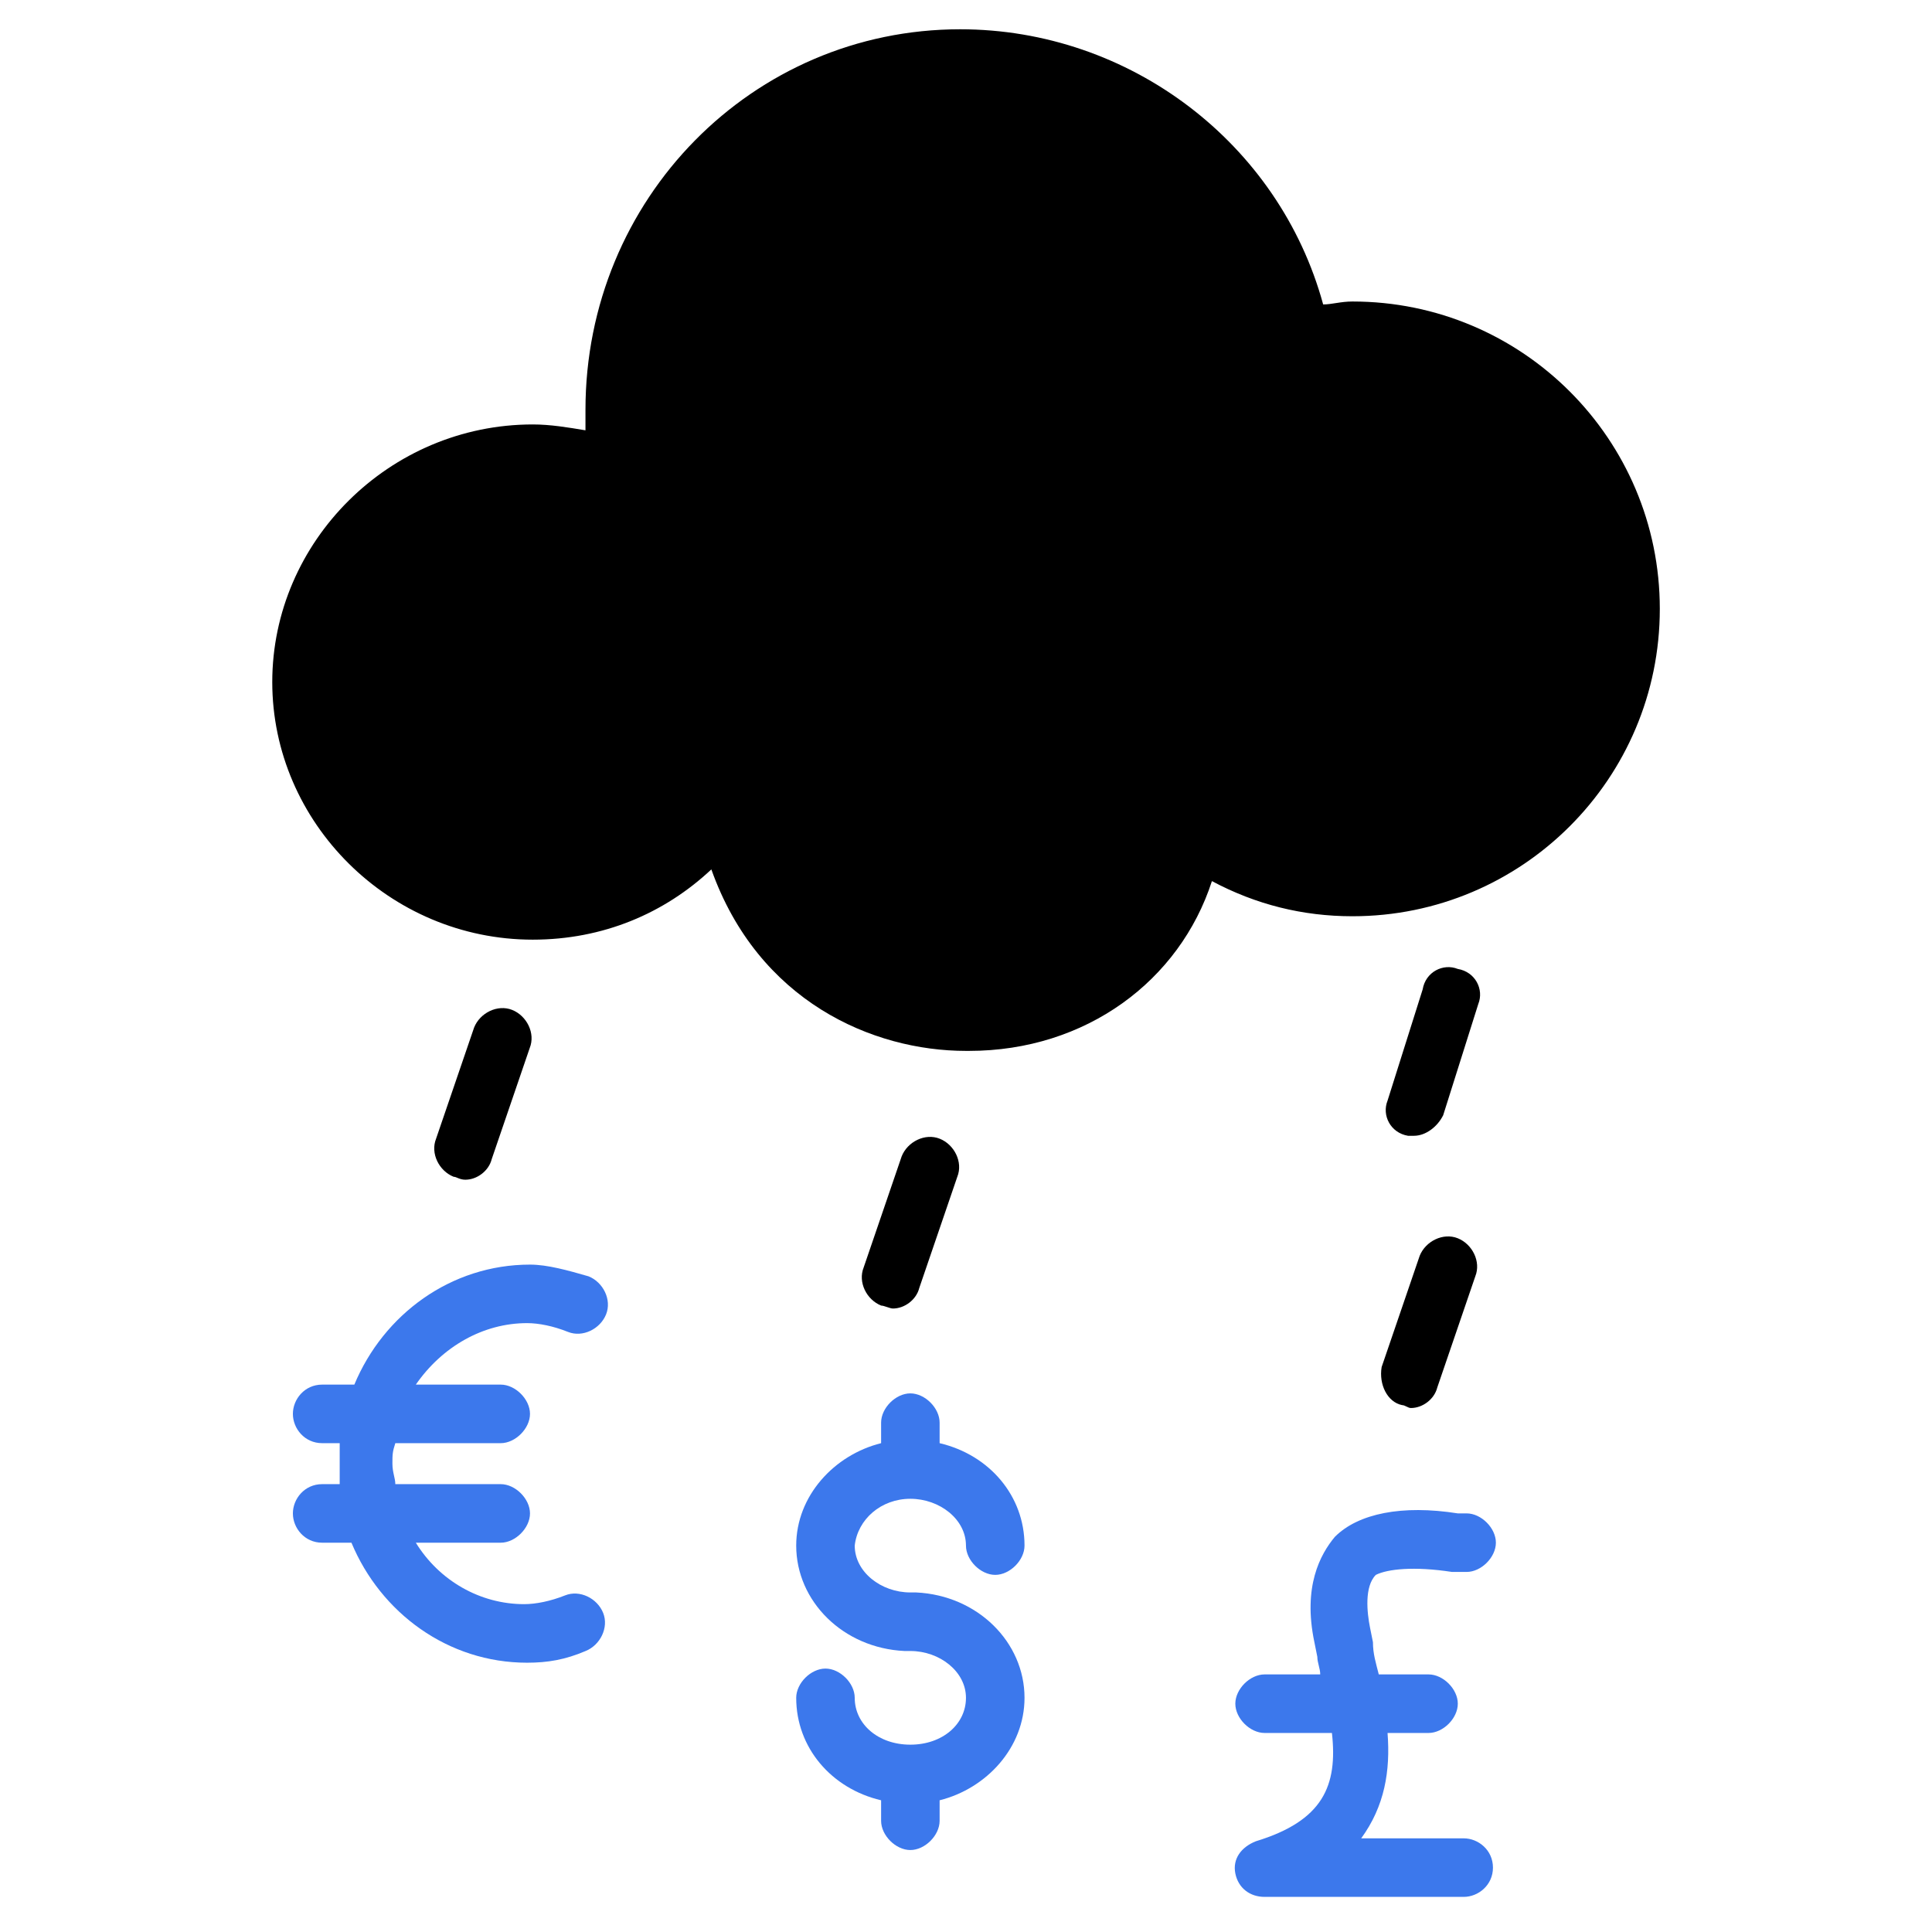
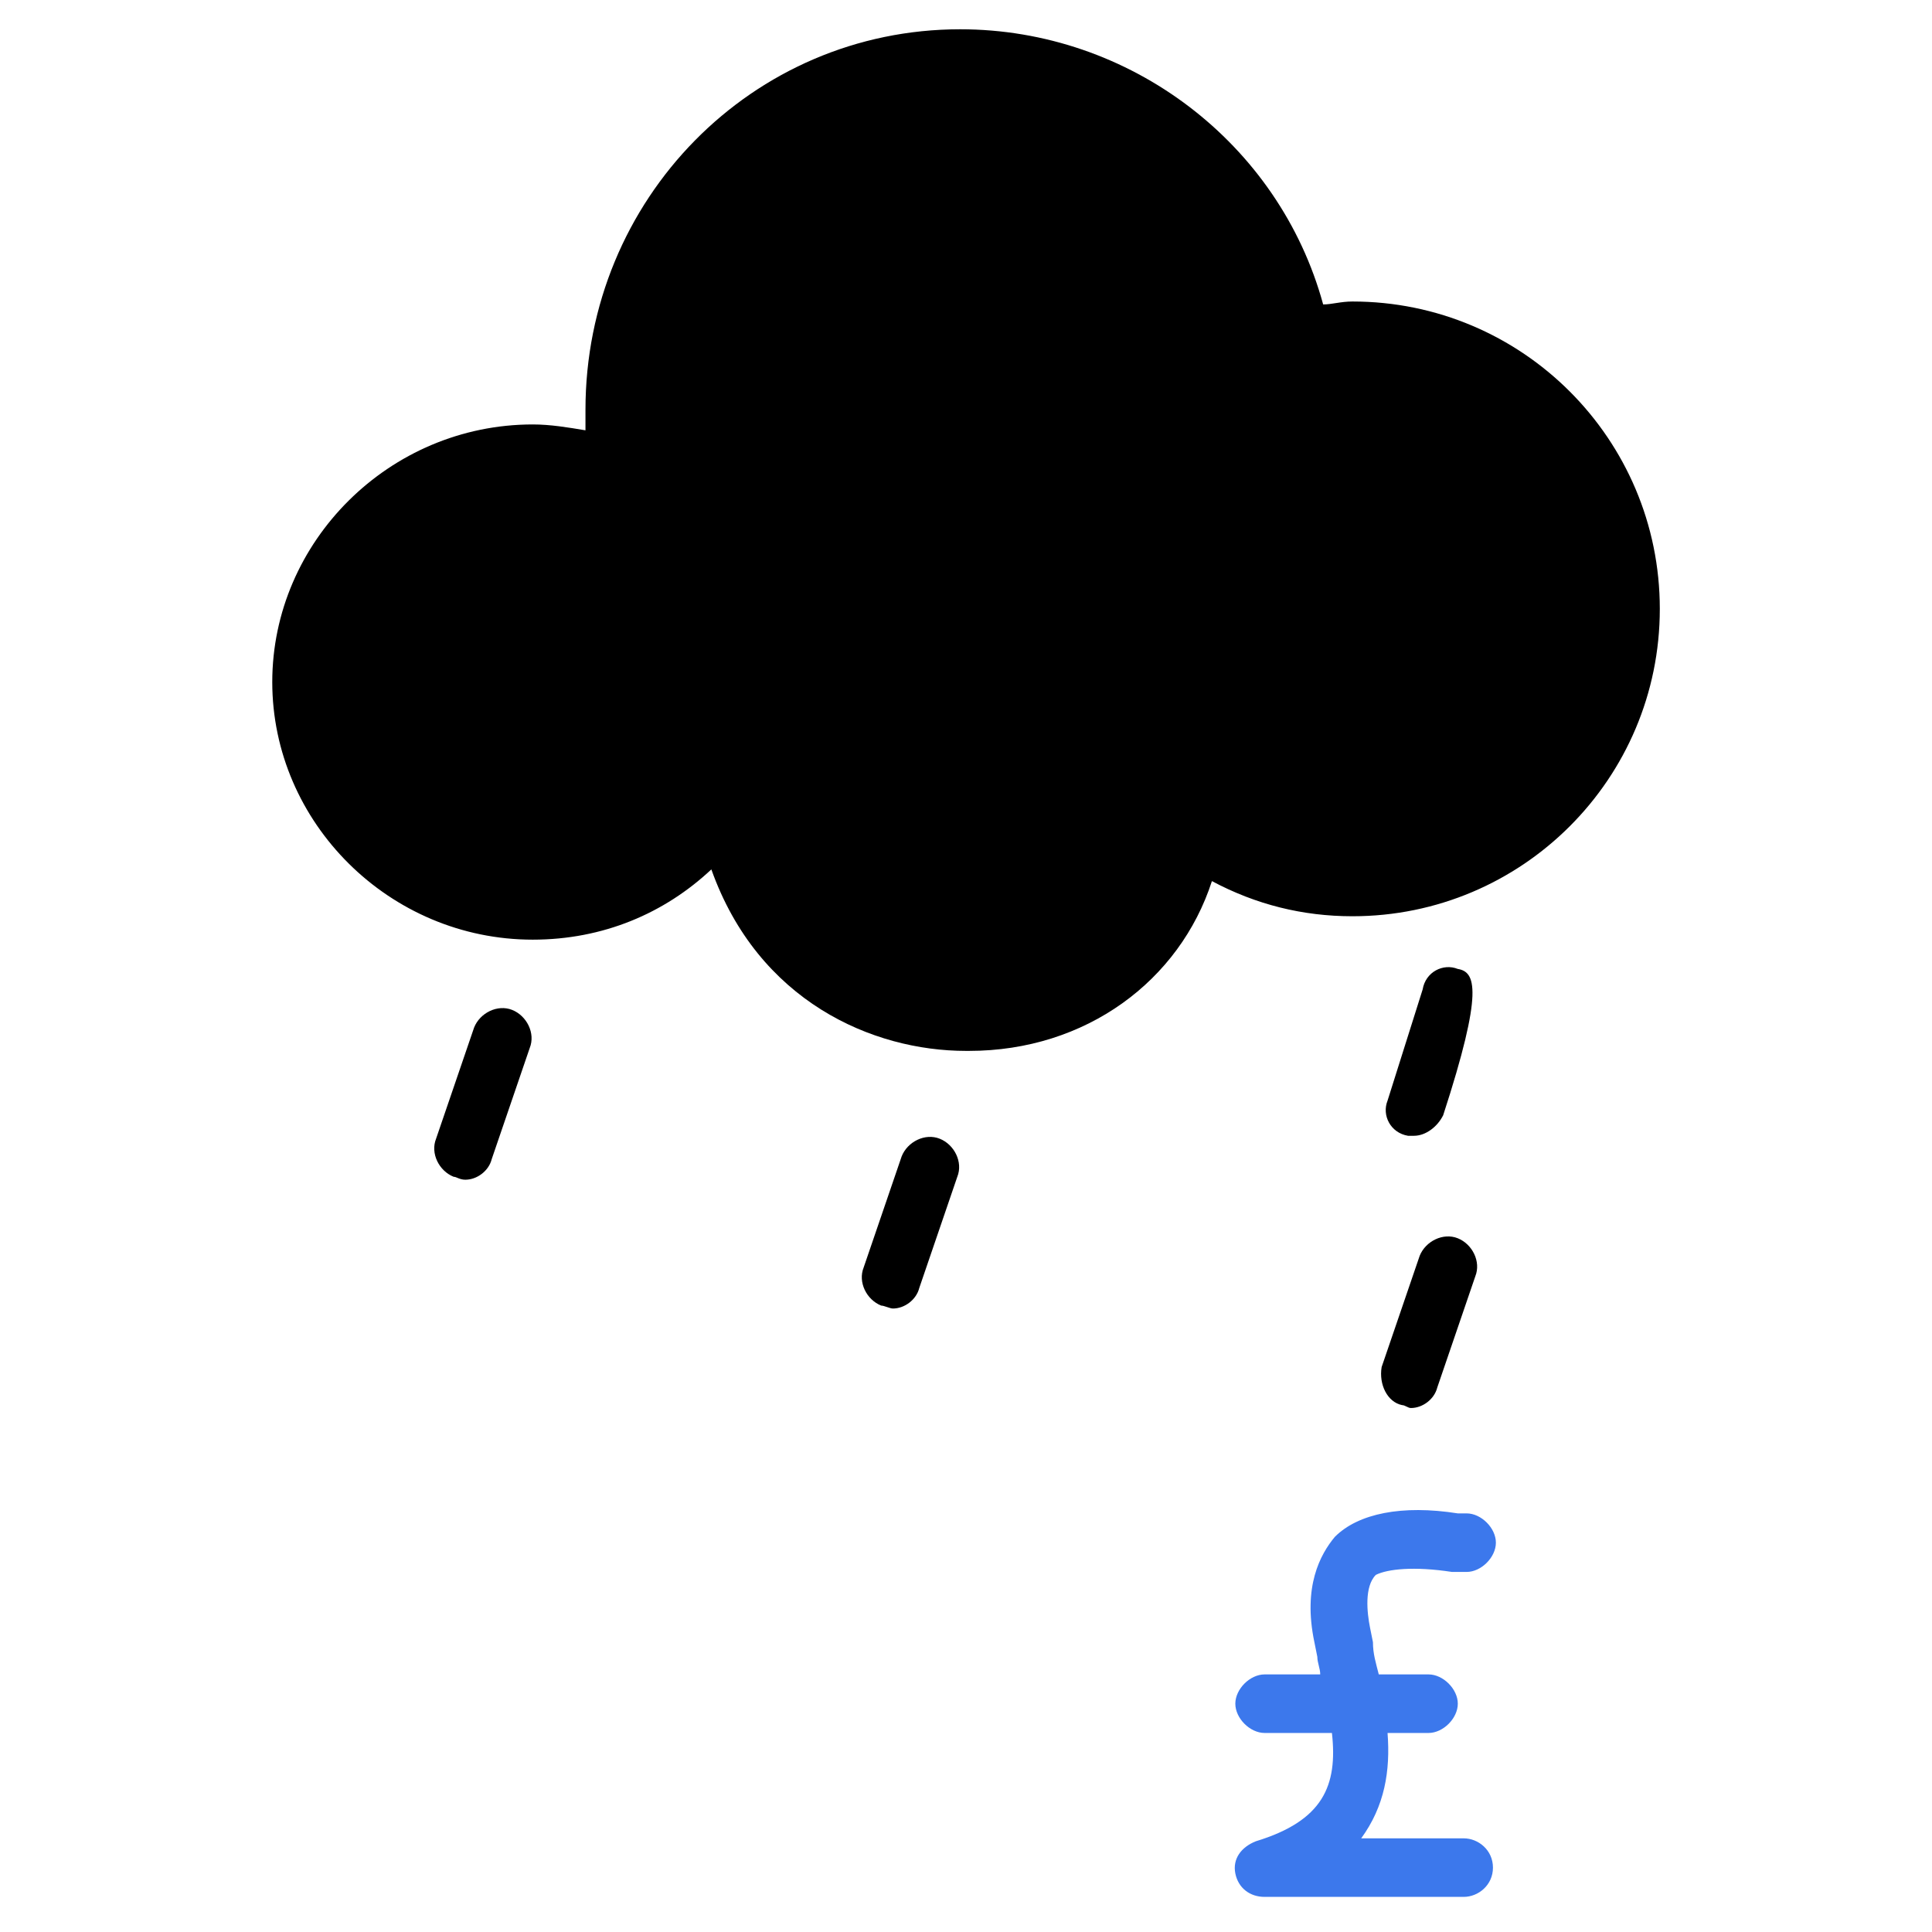
<svg xmlns="http://www.w3.org/2000/svg" width="52" height="52" viewBox="0 0 52 52" fill="none">
  <path d="M44.674 16.388C44.674 20.958 40.971 24.661 36.401 24.661C35.062 24.661 33.801 24.346 32.619 23.715C31.752 26.394 29.231 28.285 26.08 28.285H26.001C23.48 28.285 20.407 26.946 19.146 23.4C17.886 24.582 16.231 25.291 14.34 25.291C10.48 25.291 7.328 22.14 7.328 18.358C7.328 14.576 10.48 11.424 14.34 11.424C14.813 11.424 15.286 11.503 15.758 11.582C15.758 11.424 15.758 11.188 15.758 11.03C15.758 5.358 20.249 0.788 25.843 0.788C30.413 0.788 34.431 3.861 35.613 8.194C35.849 8.194 36.086 8.115 36.401 8.115C40.971 8.115 44.674 11.818 44.674 16.388Z" fill="black" />
  <path d="M39.08 42.309H39.237H39.474C39.868 42.309 40.262 41.915 40.262 41.521C40.262 41.127 39.868 40.733 39.474 40.733H39.237C37.74 40.497 36.559 40.733 35.928 41.364C35.534 41.837 35.062 42.703 35.377 44.2L35.456 44.594C35.456 44.752 35.534 44.909 35.534 45.067H34.037C33.643 45.067 33.249 45.461 33.249 45.855C33.249 46.249 33.643 46.643 34.037 46.643H35.849C36.007 48.061 35.613 49.006 33.801 49.558C33.407 49.715 33.171 50.03 33.249 50.424C33.328 50.818 33.643 51.055 34.037 51.055H39.395C39.789 51.055 40.183 50.739 40.183 50.267C40.183 49.794 39.789 49.479 39.395 49.479H36.637C37.268 48.612 37.425 47.667 37.346 46.643H38.45C38.843 46.643 39.237 46.249 39.237 45.855C39.237 45.461 38.843 45.067 38.45 45.067H37.11C37.031 44.752 36.953 44.515 36.953 44.2L36.874 43.806C36.795 43.412 36.716 42.703 37.031 42.388C37.346 42.23 38.056 42.152 39.08 42.309Z" fill="#3C78EC" />
-   <path d="M14.186 35.612C14.501 35.612 14.895 35.691 15.289 35.849C15.683 36.006 16.155 35.77 16.313 35.376C16.471 34.982 16.234 34.509 15.84 34.352C15.289 34.194 14.737 34.037 14.265 34.037C12.137 34.037 10.325 35.376 9.537 37.267H8.671C8.198 37.267 7.883 37.661 7.883 38.055C7.883 38.449 8.198 38.843 8.671 38.843H9.143V39.394C9.143 39.394 9.143 39.709 9.143 39.946H8.671C8.198 39.946 7.883 40.34 7.883 40.734C7.883 41.127 8.198 41.522 8.671 41.522H9.459C10.246 43.412 12.059 44.752 14.186 44.752C14.737 44.752 15.21 44.673 15.762 44.437C16.155 44.279 16.392 43.806 16.234 43.412C16.077 43.018 15.604 42.782 15.21 42.94C14.816 43.097 14.422 43.176 14.107 43.176C12.925 43.176 11.822 42.546 11.192 41.522H13.477C13.871 41.522 14.265 41.127 14.265 40.734C14.265 40.34 13.871 39.946 13.477 39.946H10.64C10.64 39.788 10.562 39.631 10.562 39.394C10.562 39.158 10.562 39.079 10.64 38.843H13.477C13.871 38.843 14.265 38.449 14.265 38.055C14.265 37.661 13.871 37.267 13.477 37.267H11.192C11.901 36.243 13.004 35.612 14.186 35.612Z" fill="#3C78EC" />
-   <path d="M24.502 40.34C25.29 40.34 25.999 40.891 25.999 41.6C25.999 41.994 26.393 42.388 26.787 42.388C27.181 42.388 27.575 41.994 27.575 41.6C27.575 40.261 26.63 39.158 25.29 38.843V38.291C25.29 37.897 24.896 37.503 24.502 37.503C24.108 37.503 23.715 37.897 23.715 38.291V38.843C22.454 39.158 21.43 40.261 21.43 41.6C21.43 43.097 22.69 44.358 24.345 44.437H24.502C25.29 44.437 25.999 44.988 25.999 45.697C25.999 46.406 25.369 46.958 24.502 46.958C23.636 46.958 23.005 46.406 23.005 45.697C23.005 45.303 22.611 44.91 22.218 44.91C21.824 44.91 21.43 45.303 21.43 45.697C21.43 47.037 22.375 48.14 23.715 48.455V49.007C23.715 49.4 24.108 49.794 24.502 49.794C24.896 49.794 25.29 49.4 25.29 49.007V48.455C26.551 48.14 27.575 47.037 27.575 45.697C27.575 44.2 26.314 42.94 24.66 42.861C24.581 42.861 24.581 42.861 24.502 42.861C23.715 42.861 23.005 42.309 23.005 41.6C23.084 40.891 23.715 40.34 24.502 40.34Z" fill="#3C78EC" />
-   <path d="M38.055 30.57C38.37 30.57 38.685 30.333 38.843 30.018L39.788 27.024C39.946 26.63 39.709 26.158 39.236 26.079C38.843 25.921 38.37 26.158 38.291 26.63L37.346 29.624C37.188 30.018 37.424 30.491 37.897 30.57H38.055Z" fill="black" />
+   <path d="M38.055 30.57C38.37 30.57 38.685 30.333 38.843 30.018C39.946 26.63 39.709 26.158 39.236 26.079C38.843 25.921 38.37 26.158 38.291 26.63L37.346 29.624C37.188 30.018 37.424 30.491 37.897 30.57H38.055Z" fill="black" />
  <path d="M37.739 37.819C37.817 37.819 37.896 37.897 37.975 37.897C38.29 37.897 38.605 37.661 38.684 37.346L39.708 34.352C39.866 33.958 39.629 33.485 39.236 33.328C38.842 33.17 38.369 33.407 38.211 33.8L37.187 36.794C37.108 37.267 37.344 37.74 37.739 37.819Z" fill="black" />
  <path d="M24.032 35.219C24.348 35.219 24.663 34.982 24.742 34.667L25.766 31.673C25.924 31.279 25.687 30.806 25.293 30.649C24.899 30.491 24.427 30.728 24.269 31.122L23.245 34.116C23.087 34.51 23.323 34.982 23.717 35.14C23.796 35.14 23.954 35.219 24.032 35.219Z" fill="black" />
  <path d="M12.525 31.752C12.84 31.752 13.155 31.515 13.234 31.2L14.258 28.206C14.416 27.812 14.179 27.34 13.785 27.182C13.391 27.025 12.919 27.261 12.761 27.655L11.737 30.649C11.579 31.043 11.816 31.515 12.21 31.673C12.288 31.673 12.367 31.752 12.525 31.752Z" fill="black" />
</svg>